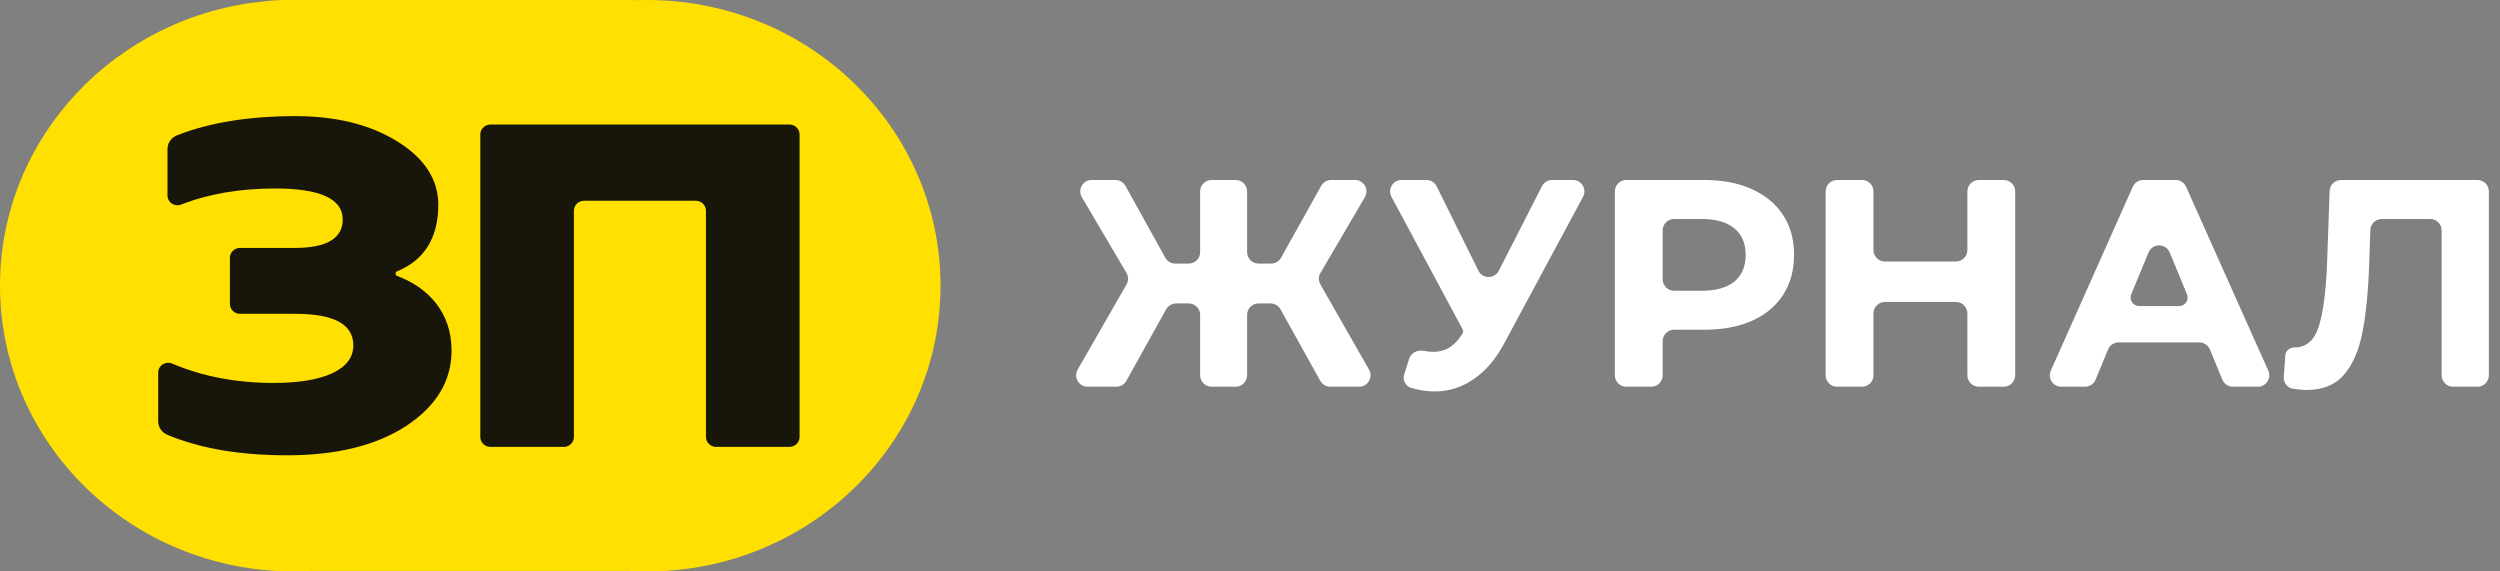
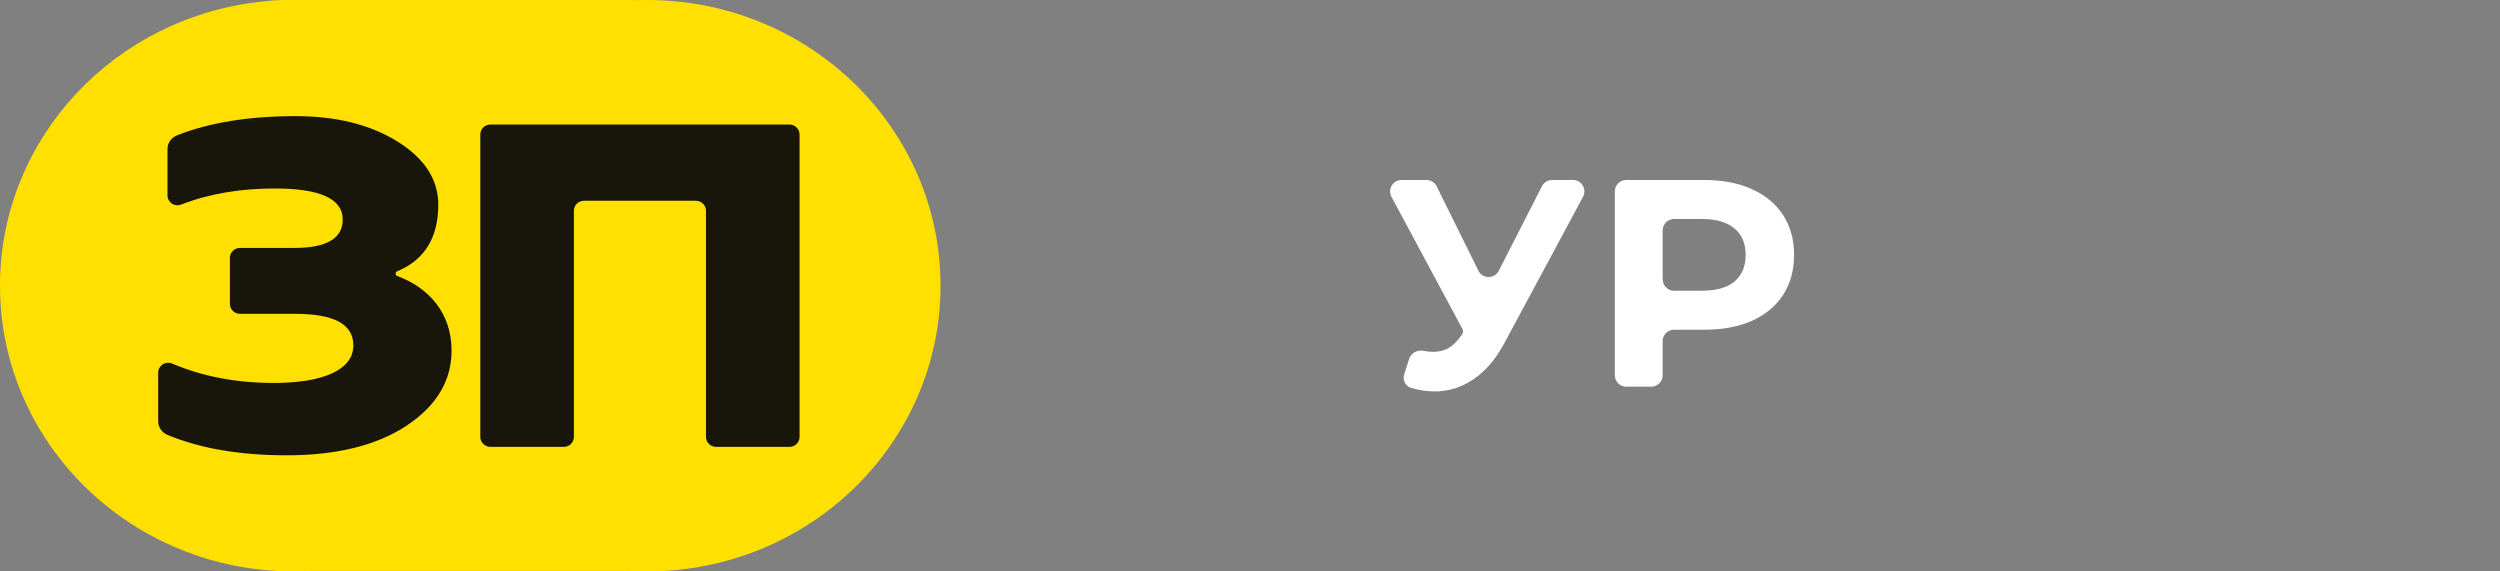
<svg xmlns="http://www.w3.org/2000/svg" width="175" height="40" viewBox="0 0 175 40" fill="none">
  <rect x="0" y="0" width="175" height="40" fill="#808080" stroke="none" />
-   <path d="M89.634 21.651C89.493 21.398 89.225 21.24 88.935 21.24H88.097C87.655 21.24 87.297 21.598 87.297 22.04V26.269C87.297 26.711 86.938 27.069 86.497 27.069H84.81C84.368 27.069 84.01 26.711 84.01 26.269V22.04C84.01 21.598 83.652 21.24 83.21 21.24H82.331C82.04 21.24 81.773 21.398 81.632 21.651L78.844 26.658C78.703 26.912 78.435 27.069 78.145 27.069H76.131C75.516 27.069 75.131 26.404 75.437 25.871L78.859 19.908C79.002 19.658 79 19.351 78.854 19.103L75.73 13.806C75.415 13.273 75.8 12.6 76.419 12.6H78.082C78.373 12.6 78.641 12.758 78.781 13.012L81.57 18.038C81.711 18.292 81.979 18.45 82.269 18.45H83.21C83.652 18.45 84.01 18.092 84.01 17.65V13.4C84.01 12.958 84.368 12.6 84.81 12.6H86.497C86.938 12.6 87.297 12.958 87.297 13.4V17.65C87.297 18.092 87.655 18.45 88.097 18.45H88.977C89.267 18.45 89.534 18.293 89.675 18.04L92.483 13.01C92.625 12.757 92.892 12.6 93.182 12.6H94.85C95.468 12.6 95.853 13.272 95.54 13.805L92.43 19.105C92.285 19.352 92.283 19.657 92.425 19.906L95.832 25.873C96.137 26.406 95.752 27.069 95.138 27.069H93.121C92.83 27.069 92.563 26.912 92.421 26.658L89.634 21.651Z" fill="white" />
  <path d="M110.108 12.6C110.713 12.6 111.099 13.246 110.812 13.779L105.287 24.051C104.694 25.154 103.978 25.988 103.137 26.552C102.31 27.117 101.408 27.4 100.429 27.4C99.89 27.4 99.337 27.316 98.77 27.149C98.37 27.031 98.17 26.597 98.296 26.2L98.639 25.119C98.772 24.7 99.217 24.476 99.648 24.558C99.9 24.606 100.126 24.63 100.326 24.63C100.739 24.63 101.111 24.534 101.442 24.341C101.773 24.134 102.076 23.817 102.352 23.39C102.427 23.289 102.437 23.154 102.378 23.043L97.403 13.778C97.117 13.245 97.503 12.6 98.108 12.6H99.85C100.154 12.6 100.432 12.773 100.567 13.045L103.486 18.945C103.777 19.535 104.616 19.54 104.915 18.955L107.937 13.036C108.074 12.768 108.349 12.6 108.65 12.6H110.108Z" fill="white" />
  <path d="M119.301 12.6C120.583 12.6 121.692 12.814 122.629 13.241C123.58 13.668 124.31 14.274 124.82 15.06C125.33 15.845 125.585 16.775 125.585 17.85C125.585 18.911 125.33 19.841 124.82 20.641C124.31 21.426 123.58 22.033 122.629 22.46C121.692 22.873 120.583 23.08 119.301 23.08H117.186C116.745 23.08 116.386 23.438 116.386 23.88V26.269C116.386 26.711 116.028 27.069 115.586 27.069H113.838C113.396 27.069 113.038 26.711 113.038 26.269V13.4C113.038 12.958 113.396 12.6 113.838 12.6H119.301ZM119.115 20.351C120.121 20.351 120.886 20.138 121.409 19.711C121.933 19.27 122.195 18.649 122.195 17.85C122.195 17.037 121.933 16.417 121.409 15.99C120.886 15.549 120.121 15.329 119.115 15.329H117.186C116.745 15.329 116.386 15.687 116.386 16.128V19.551C116.386 19.993 116.745 20.351 117.186 20.351H119.115Z" fill="white" />
-   <path d="M140.264 12.6C140.706 12.6 141.064 12.958 141.064 13.4V26.269C141.064 26.711 140.706 27.069 140.264 27.069H138.516C138.074 27.069 137.716 26.711 137.716 26.269V21.937C137.716 21.495 137.357 21.137 136.916 21.137H131.942C131.501 21.137 131.142 21.495 131.142 21.937V26.269C131.142 26.711 130.784 27.069 130.342 27.069H128.594C128.152 27.069 127.794 26.711 127.794 26.269V13.4C127.794 12.958 128.152 12.6 128.594 12.6H130.342C130.784 12.6 131.142 12.958 131.142 13.4V17.505C131.142 17.947 131.501 18.305 131.942 18.305H136.916C137.357 18.305 137.716 17.947 137.716 17.505V13.4C137.716 12.958 138.074 12.6 138.516 12.6H140.264Z" fill="white" />
-   <path d="M154.692 24.463C154.568 24.164 154.276 23.969 153.952 23.969H148.304C147.98 23.969 147.689 24.164 147.565 24.463L146.692 26.575C146.568 26.874 146.277 27.069 145.953 27.069H144.289C143.71 27.069 143.322 26.473 143.558 25.944L149.294 13.074C149.423 12.786 149.709 12.6 150.025 12.6H152.294C152.61 12.6 152.896 12.785 153.025 13.073L158.779 25.943C159.016 26.472 158.628 27.069 158.049 27.069H156.304C155.98 27.069 155.688 26.874 155.564 26.575L154.692 24.463ZM152.535 21.426C152.963 21.426 153.253 20.992 153.089 20.597L151.878 17.671C151.605 17.013 150.672 17.013 150.399 17.671L149.188 20.597C149.024 20.992 149.314 21.426 149.742 21.426H152.535Z" fill="white" />
-   <path d="M173.421 12.6C173.863 12.6 174.221 12.958 174.221 13.4V26.269C174.221 26.711 173.863 27.069 173.421 27.069H171.714C171.272 27.069 170.914 26.711 170.914 26.269V16.128C170.914 15.687 170.555 15.329 170.114 15.329H166.726C166.295 15.329 165.941 15.67 165.926 16.101L165.849 18.346C165.781 20.4 165.615 22.067 165.353 23.349C165.091 24.616 164.651 25.595 164.03 26.284C163.424 26.959 162.57 27.297 161.467 27.297C161.178 27.297 160.85 27.266 160.483 27.205C160.095 27.14 159.835 26.78 159.863 26.388L159.976 24.843C159.999 24.533 160.309 24.32 160.62 24.32C161.419 24.32 161.977 23.852 162.294 22.915C162.611 21.964 162.811 20.482 162.894 18.47L163.073 13.372C163.088 12.941 163.442 12.6 163.873 12.6H173.421Z" fill="white" />
  <path d="M21.77 39.965C21.366 39.988 20.958 40 20.548 40C9.2 40 0 31.046 0 20C0 9.627 8.114 1.098 18.501 0.098C18.986 0.033 19.48 0 19.983 0H44.089C44.258 0 44.426 0.004 44.593 0.011C44.824 0.004 45.056 0 45.288 0C56.637 0 65.837 8.954 65.837 20C65.837 31.046 56.637 40 45.288 40C44.878 40 44.471 39.988 44.067 39.965H21.77Z" fill="#FFE000" />
  <path d="M11.073 29.495V26.079C11.073 25.587 11.589 25.255 12.053 25.451C14.212 26.365 16.58 26.806 19.158 26.806C22.689 26.806 24.734 25.857 24.734 24.184C24.734 22.691 23.387 21.968 20.645 21.968H16.802C16.409 21.968 16.092 21.658 16.092 21.277V18.046C16.092 17.664 16.41 17.354 16.802 17.354H20.645C22.875 17.354 23.991 16.677 23.991 15.365C23.991 13.918 22.411 13.194 19.252 13.194C16.82 13.194 14.629 13.561 12.677 14.321C12.219 14.499 11.725 14.167 11.725 13.687V10.428C11.725 10.004 11.994 9.63 12.398 9.47C14.656 8.576 17.445 8.129 20.691 8.129C23.526 8.129 25.895 8.716 27.8 9.892C29.705 11.067 30.681 12.56 30.681 14.324C30.681 16.633 29.72 18.201 27.798 18.993C27.651 19.054 27.657 19.265 27.807 19.32C29.99 20.13 31.61 21.884 31.61 24.544C31.61 26.67 30.542 28.434 28.405 29.835C26.313 31.193 23.526 31.871 20.088 31.871C16.748 31.871 13.986 31.383 11.73 30.444C11.336 30.281 11.073 29.912 11.073 29.495Z" fill="#18160B" />
  <path d="M33.621 30.587V9.413C33.621 9.028 33.942 8.717 34.337 8.717H55.254C55.65 8.717 55.97 9.028 55.97 9.413V30.587C55.97 30.972 55.649 31.283 55.254 31.283H50.133C49.738 31.283 49.418 30.971 49.418 30.587V14.75C49.418 14.365 49.098 14.053 48.702 14.053H40.888C40.493 14.053 40.173 14.366 40.173 14.75V30.587C40.173 30.972 39.852 31.283 39.457 31.283H34.337C33.942 31.283 33.621 30.971 33.621 30.587Z" fill="#18160B" />
</svg>